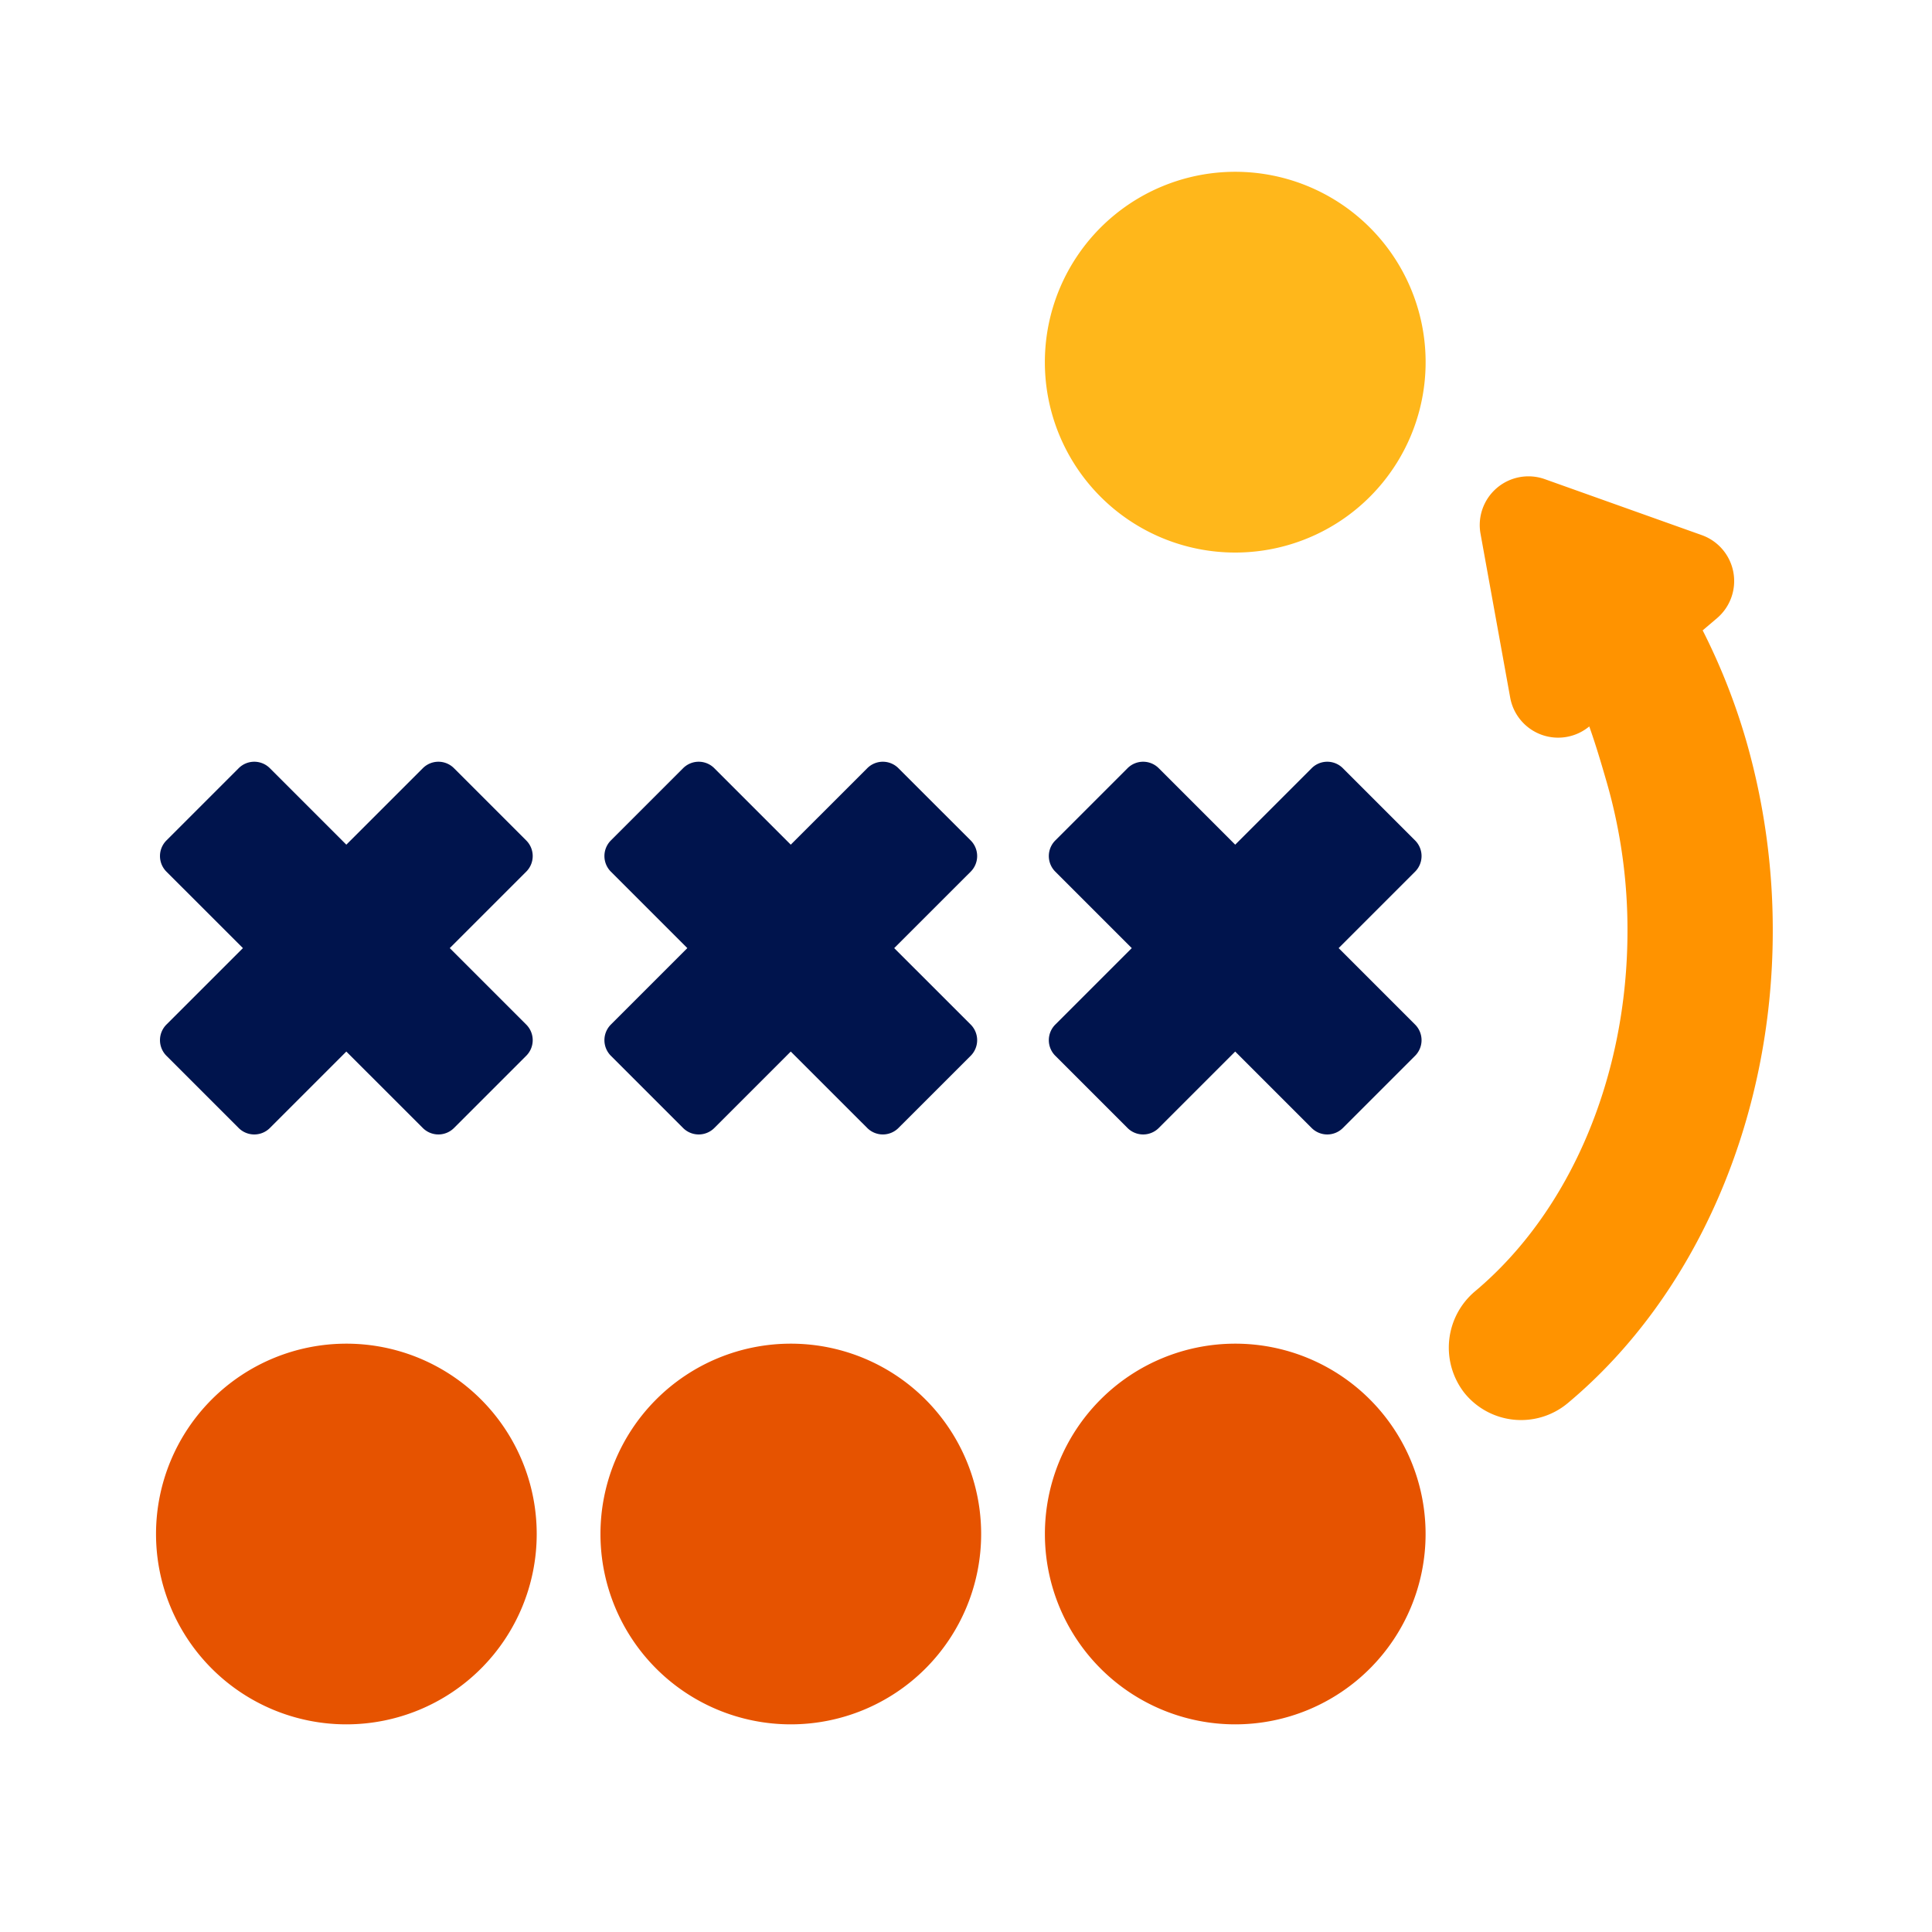
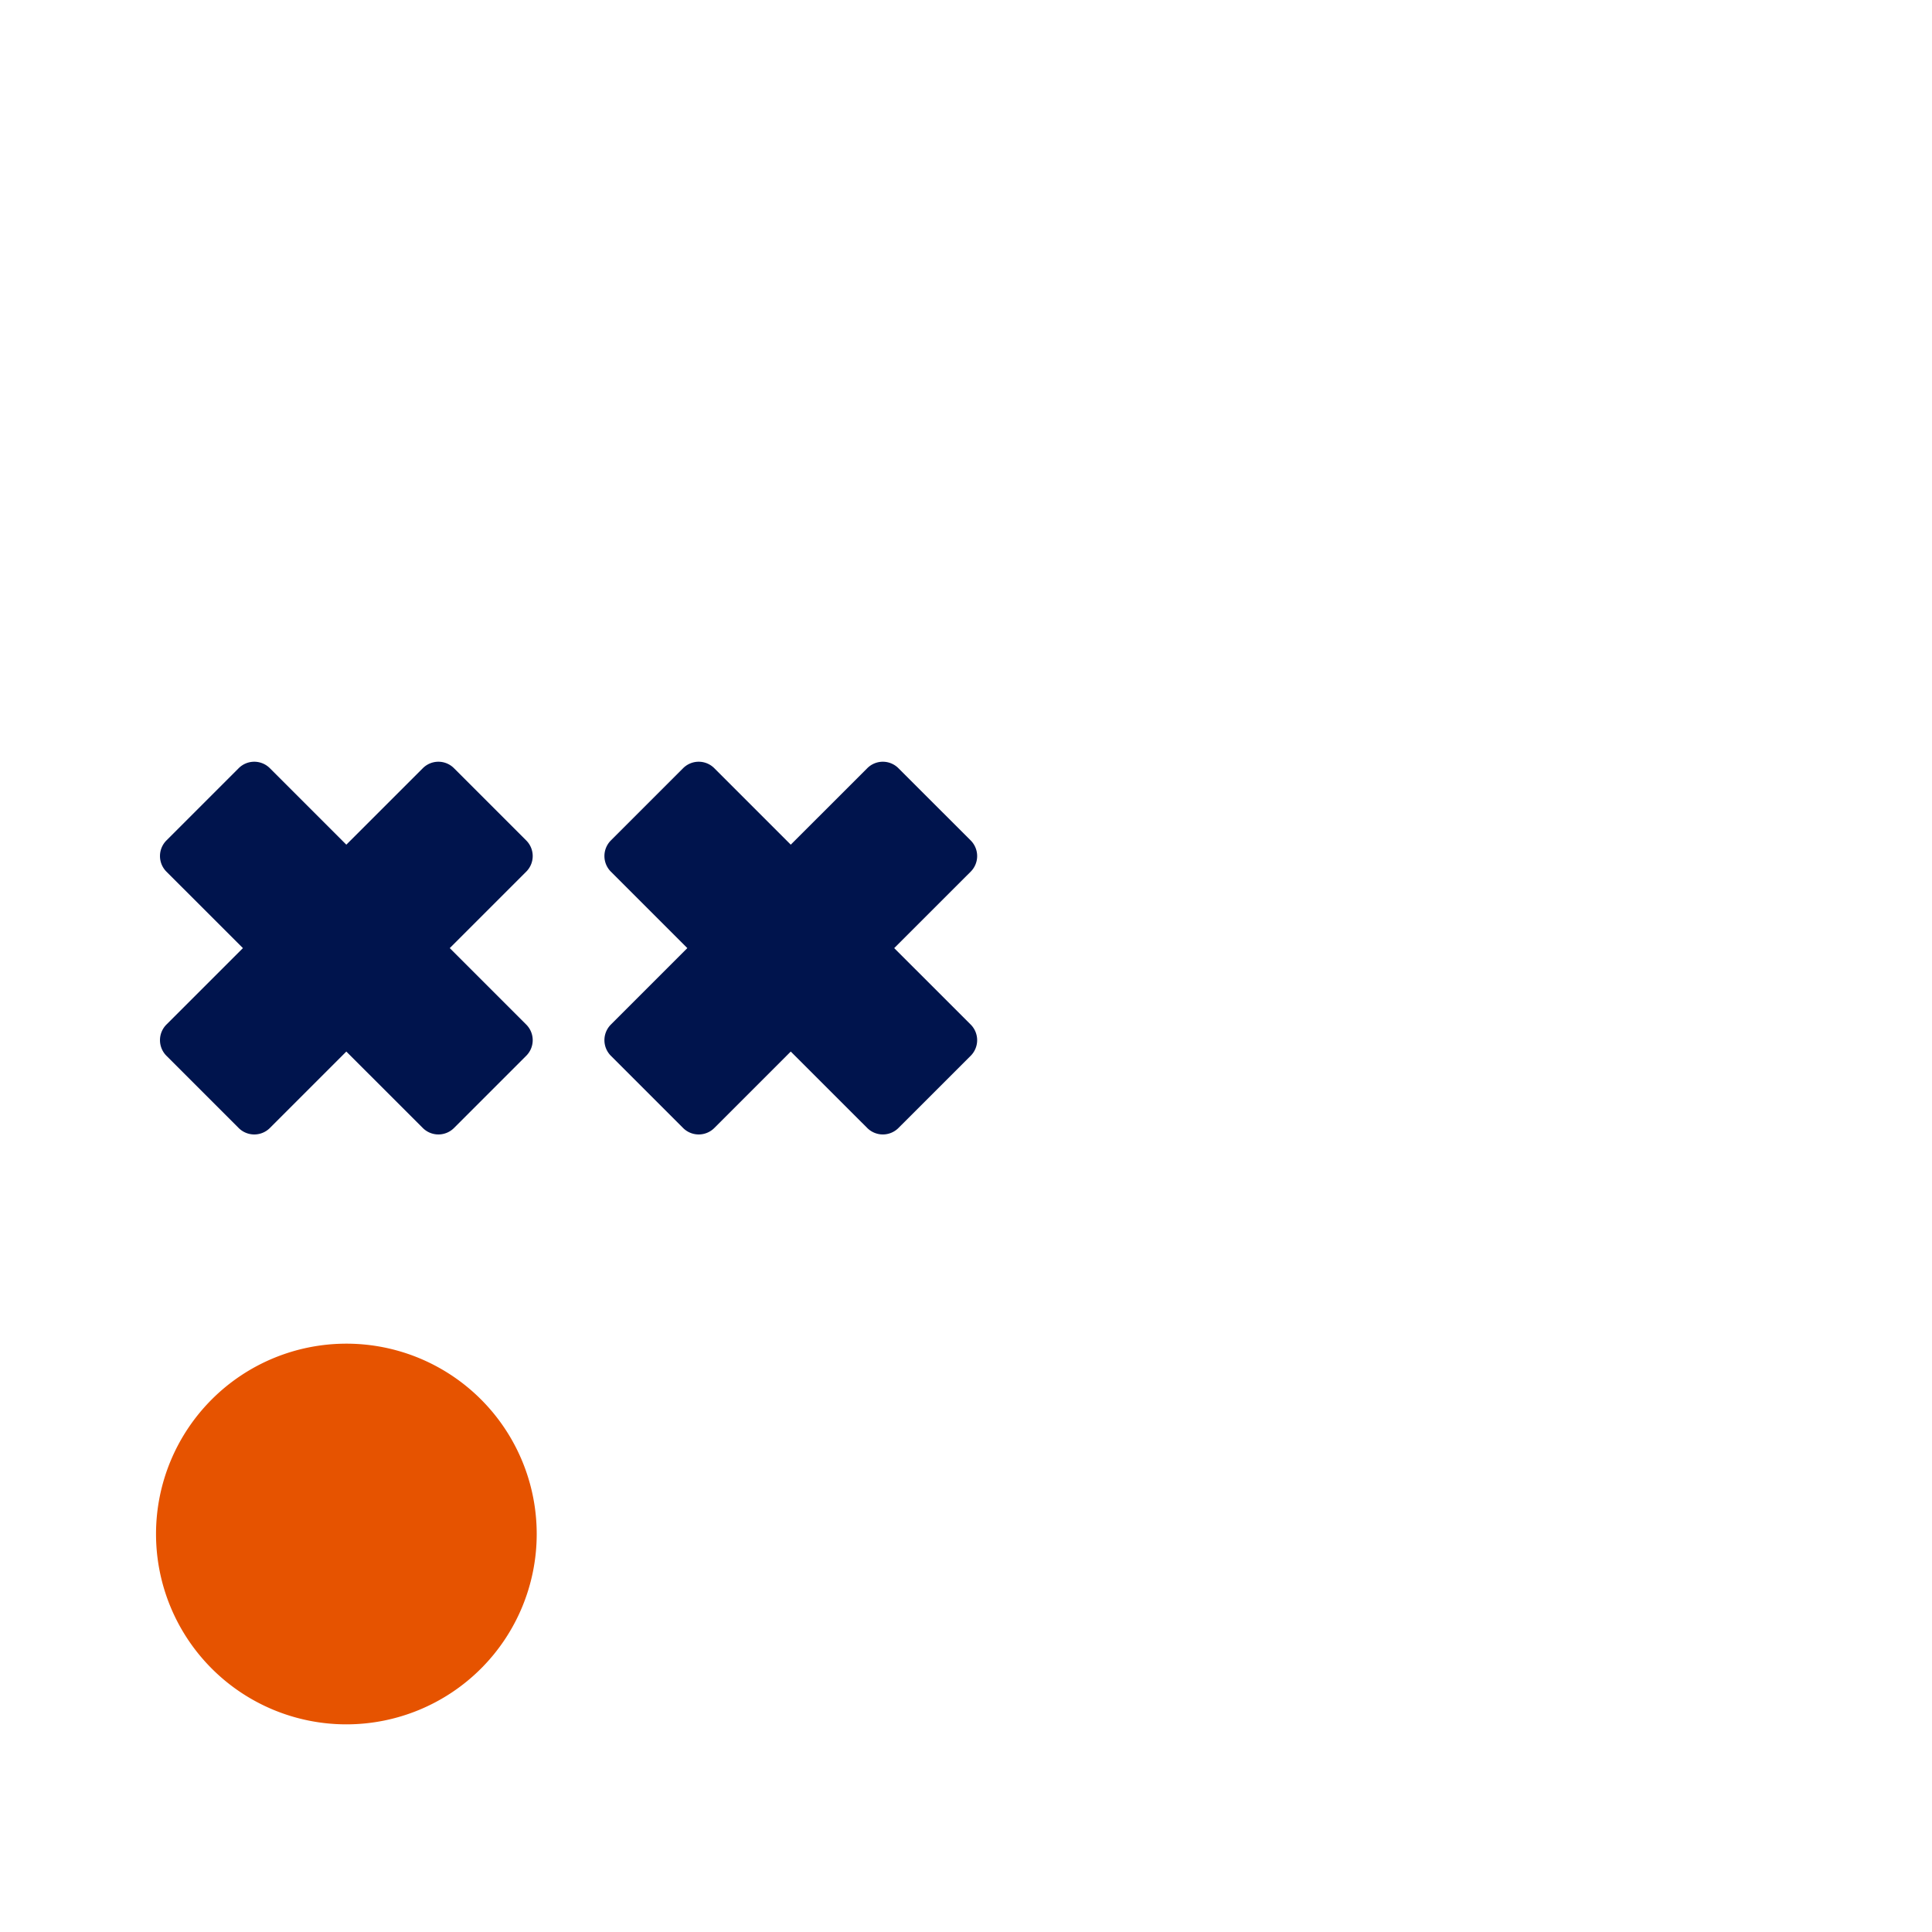
<svg xmlns="http://www.w3.org/2000/svg" viewBox="0 0 500 500">
  <defs>
    <style>.cls-1{fill:none;}.cls-2{fill:#e65300;}.cls-3{fill:#ffb71b;}.cls-4{fill:#00144d;}.cls-5{fill:#ff9300;}</style>
  </defs>
  <title>CVMI-0048 - Football Play Diagram</title>
  <g id="Background">
    <rect id="White" class="cls-1" width="500" height="500" />
  </g>
  <g id="Icon">
    <path class="cls-2" d="M89.63,347.74A49.26,49.26,0,1,0,138.9,397,49.25,49.25,0,0,0,89.63,347.74Z" />
-     <path class="cls-2" d="M204.65,347.74A49.26,49.26,0,1,0,253.92,397,49.25,49.25,0,0,0,204.65,347.74Z" />
-     <path class="cls-2" d="M319.67,347.74A49.26,49.26,0,1,0,368.94,397,49.25,49.25,0,0,0,319.67,347.74Z" />
-     <path class="cls-3" d="M319.67,143a49.27,49.27,0,1,0-49.26-49.26A49.26,49.26,0,0,0,319.67,143Z" />
    <path class="cls-4" d="M158.09,273.23l18.7,18.7a5.72,5.72,0,0,0,8.07,0l19.79-19.79,19.8,19.79a5.71,5.71,0,0,0,8.06,0l18.71-18.7a5.72,5.72,0,0,0,0-8.07l-19.8-19.79,19.8-19.79a5.72,5.72,0,0,0,0-8.07l-18.71-18.7a5.69,5.69,0,0,0-8.06,0l-19.8,19.79-19.79-19.79a5.7,5.7,0,0,0-8.07,0l-18.7,18.7a5.72,5.72,0,0,0,0,8.07l19.79,19.79-19.79,19.79A5.72,5.72,0,0,0,158.09,273.23Z" />
    <path class="cls-4" d="M43.07,273.23l18.7,18.7a5.72,5.72,0,0,0,8.07,0l19.79-19.79,19.8,19.79a5.71,5.71,0,0,0,8.06,0l18.7-18.7a5.7,5.7,0,0,0,0-8.07L116.4,245.37l19.79-19.79a5.7,5.7,0,0,0,0-8.07l-18.7-18.7a5.69,5.69,0,0,0-8.06,0L89.63,218.6,69.84,198.81a5.7,5.7,0,0,0-8.07,0l-18.7,18.7a5.72,5.72,0,0,0,0,8.07l19.8,19.79-19.8,19.79A5.72,5.72,0,0,0,43.07,273.23Z" />
-     <path class="cls-4" d="M366.23,217.51l-18.7-18.7a5.7,5.7,0,0,0-8.07,0L319.67,218.6l-19.79-19.79a5.7,5.7,0,0,0-8.07,0l-18.7,18.7a5.7,5.7,0,0,0,0,8.07l19.79,19.79-19.79,19.79a5.7,5.7,0,0,0,0,8.07l18.7,18.7a5.72,5.72,0,0,0,8.07,0l19.79-19.79,19.79,19.79a5.72,5.72,0,0,0,8.07,0l18.7-18.7a5.72,5.72,0,0,0,0-8.07l-19.79-19.79,19.79-19.79A5.72,5.72,0,0,0,366.23,217.51Z" />
-     <path class="cls-5" d="M452,192a164,164,0,0,0-11.35-28.86l3.73-3.17a12.62,12.62,0,0,0-3.93-21.47L399.78,124a12.61,12.61,0,0,0-16.62,14.14l7.69,42.47A12.61,12.61,0,0,0,411.3,188c1.64,4.6,3.09,9.49,4.53,14.48a137.74,137.74,0,0,1,5.36,38.45c0,37.67-14.75,72.53-39.44,93.25a19.05,19.05,0,0,0-2.77,26.3,18.84,18.84,0,0,0,26.73,2.67c33.24-27.76,53.08-73.45,53.08-122.22A177.3,177.3,0,0,0,452,192Z" />
  </g>
</svg>